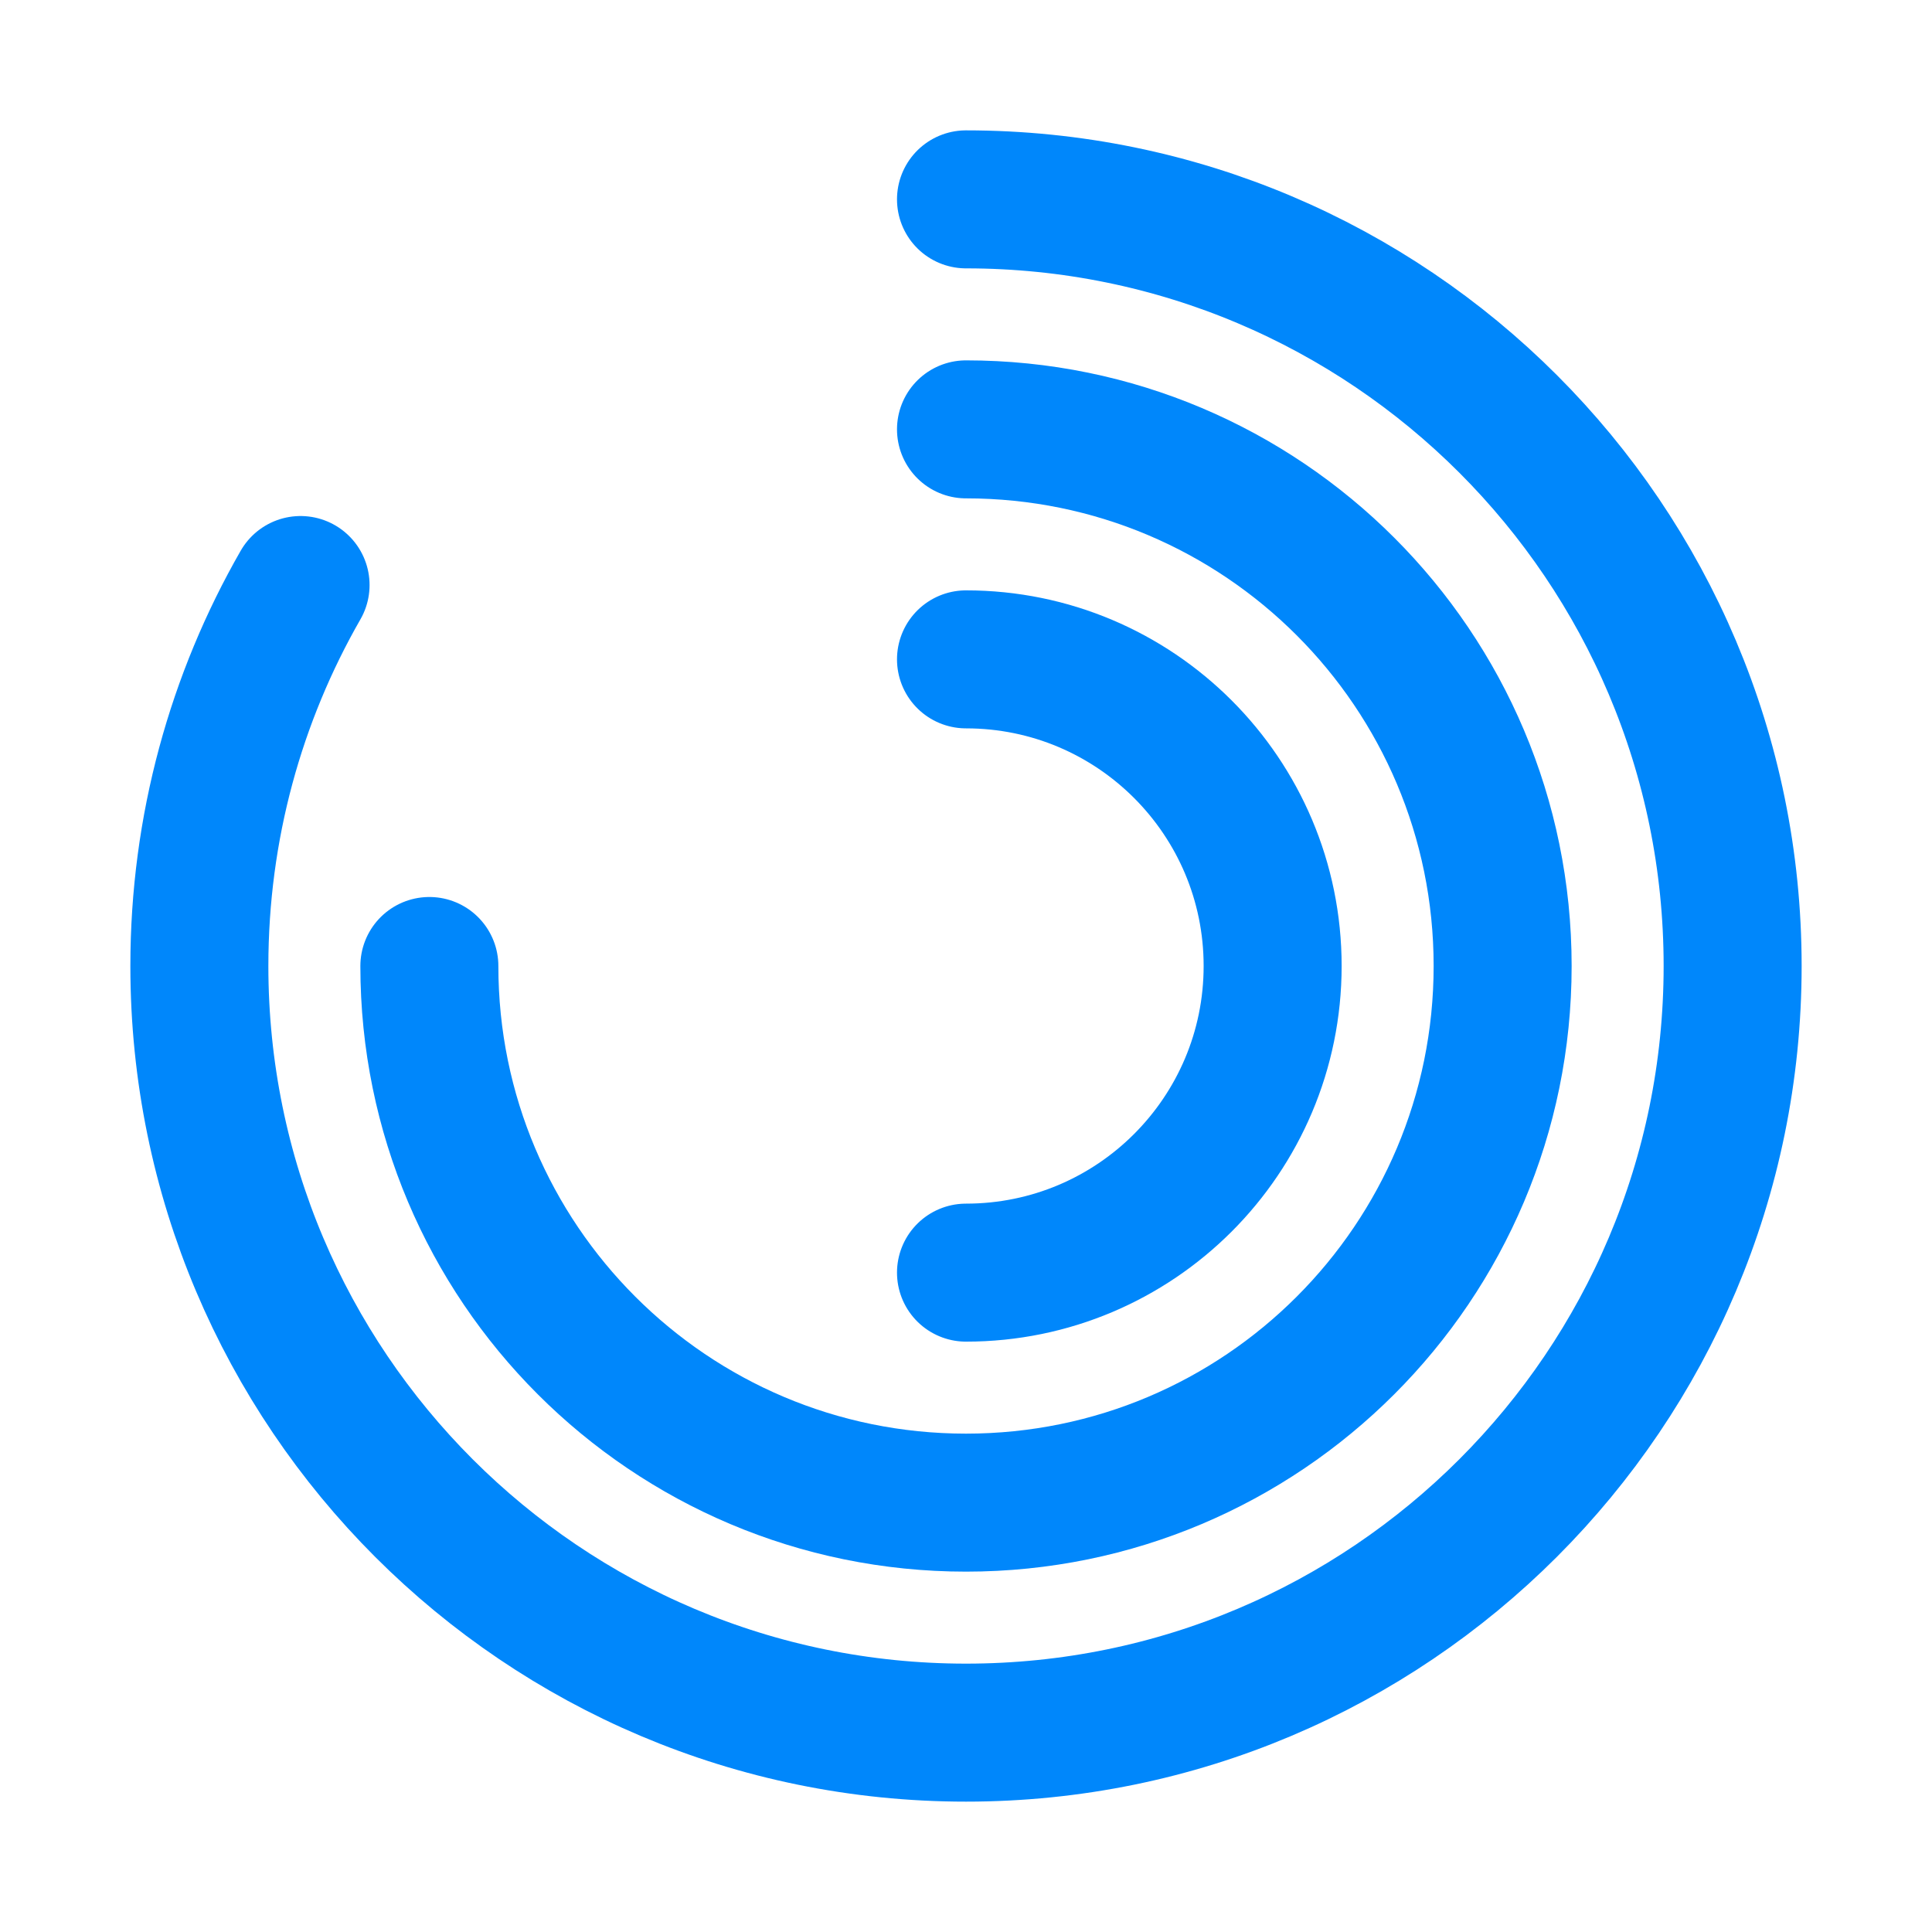
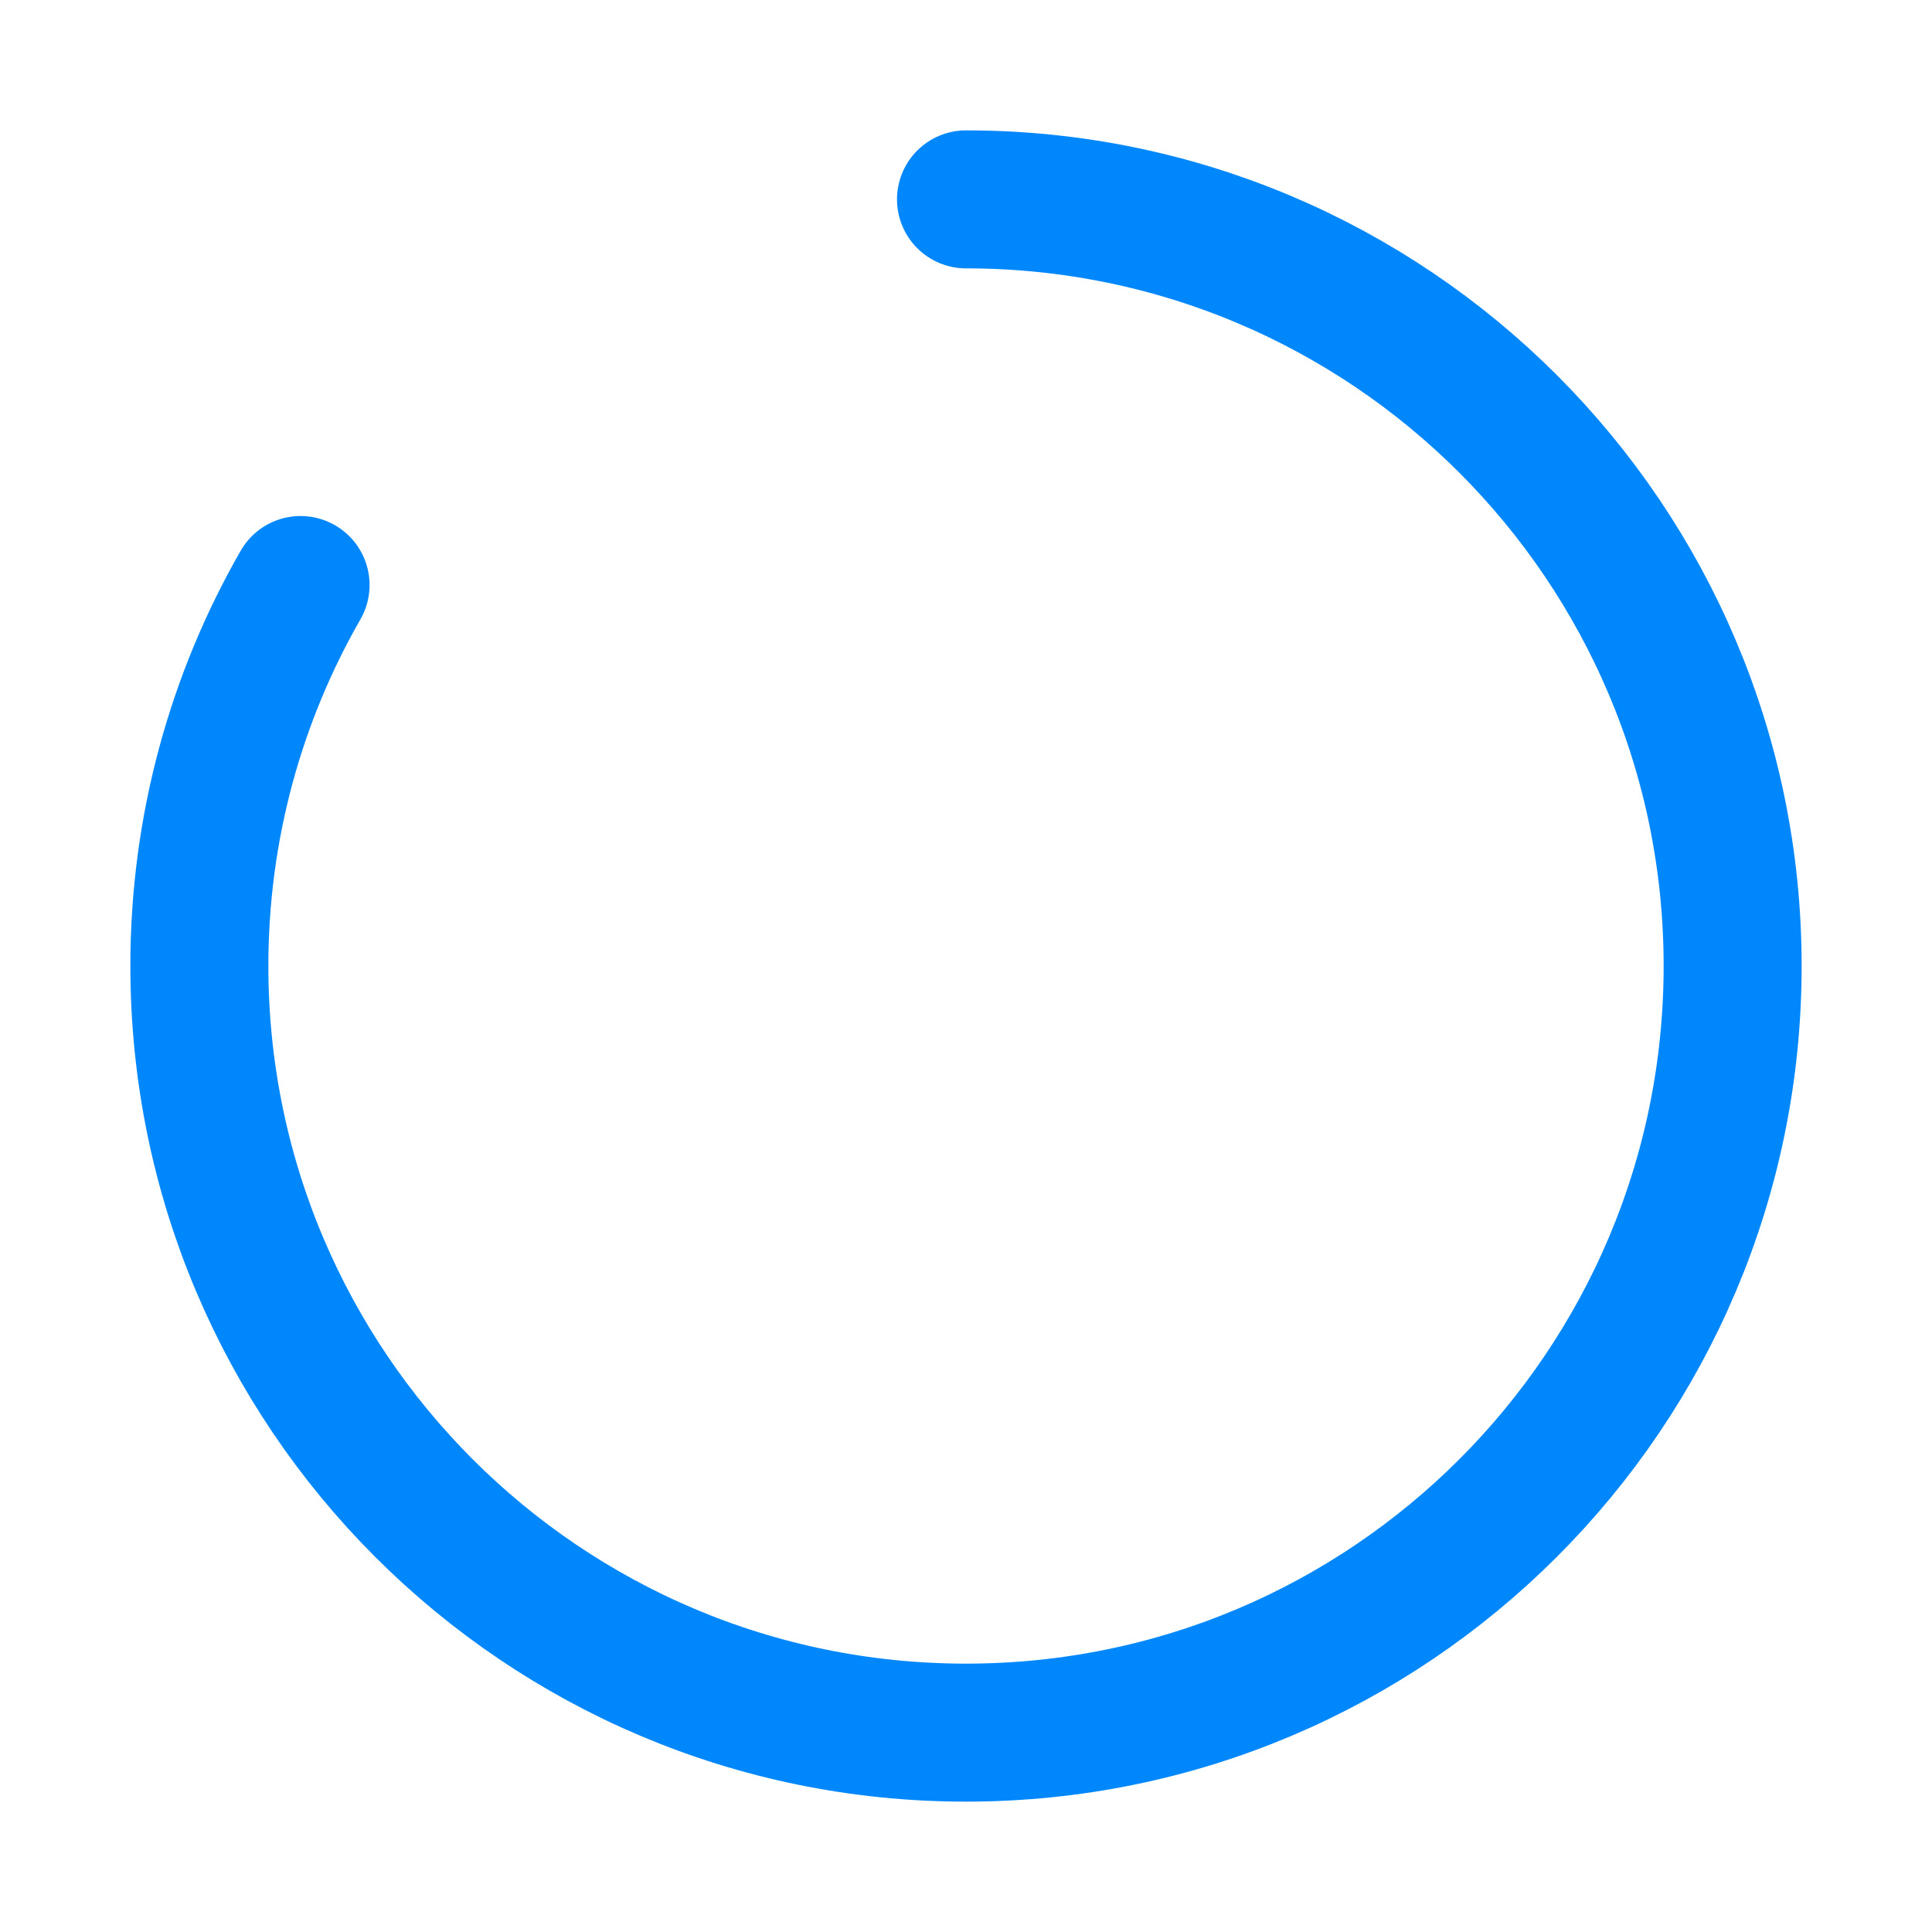
<svg xmlns="http://www.w3.org/2000/svg" width="21" height="21" viewBox="0 0 21 21" fill="none">
  <path d="M10.5 2.167C15.102 2.167 18.833 5.897 18.833 10.5C18.833 15.102 15.102 18.833 10.5 18.833C5.898 18.833 2.167 15.102 2.167 10.5C2.167 8.993 2.567 7.579 3.267 6.359" stroke="#0087FB" stroke-width="1.5" stroke-linecap="round" stroke-linejoin="round" />
-   <path d="M4.667 10.5C4.667 13.722 7.278 16.333 10.5 16.333C13.722 16.333 16.333 13.722 16.333 10.5C16.333 7.278 13.722 4.667 10.5 4.667" stroke="#0087FB" stroke-width="1.5" stroke-linecap="round" stroke-linejoin="round" />
-   <path d="M10.5 13.833C12.341 13.833 13.833 12.341 13.833 10.5C13.833 8.659 12.341 7.167 10.5 7.167" stroke="#0087FB" stroke-width="1.5" stroke-linecap="round" stroke-linejoin="round" />
</svg>